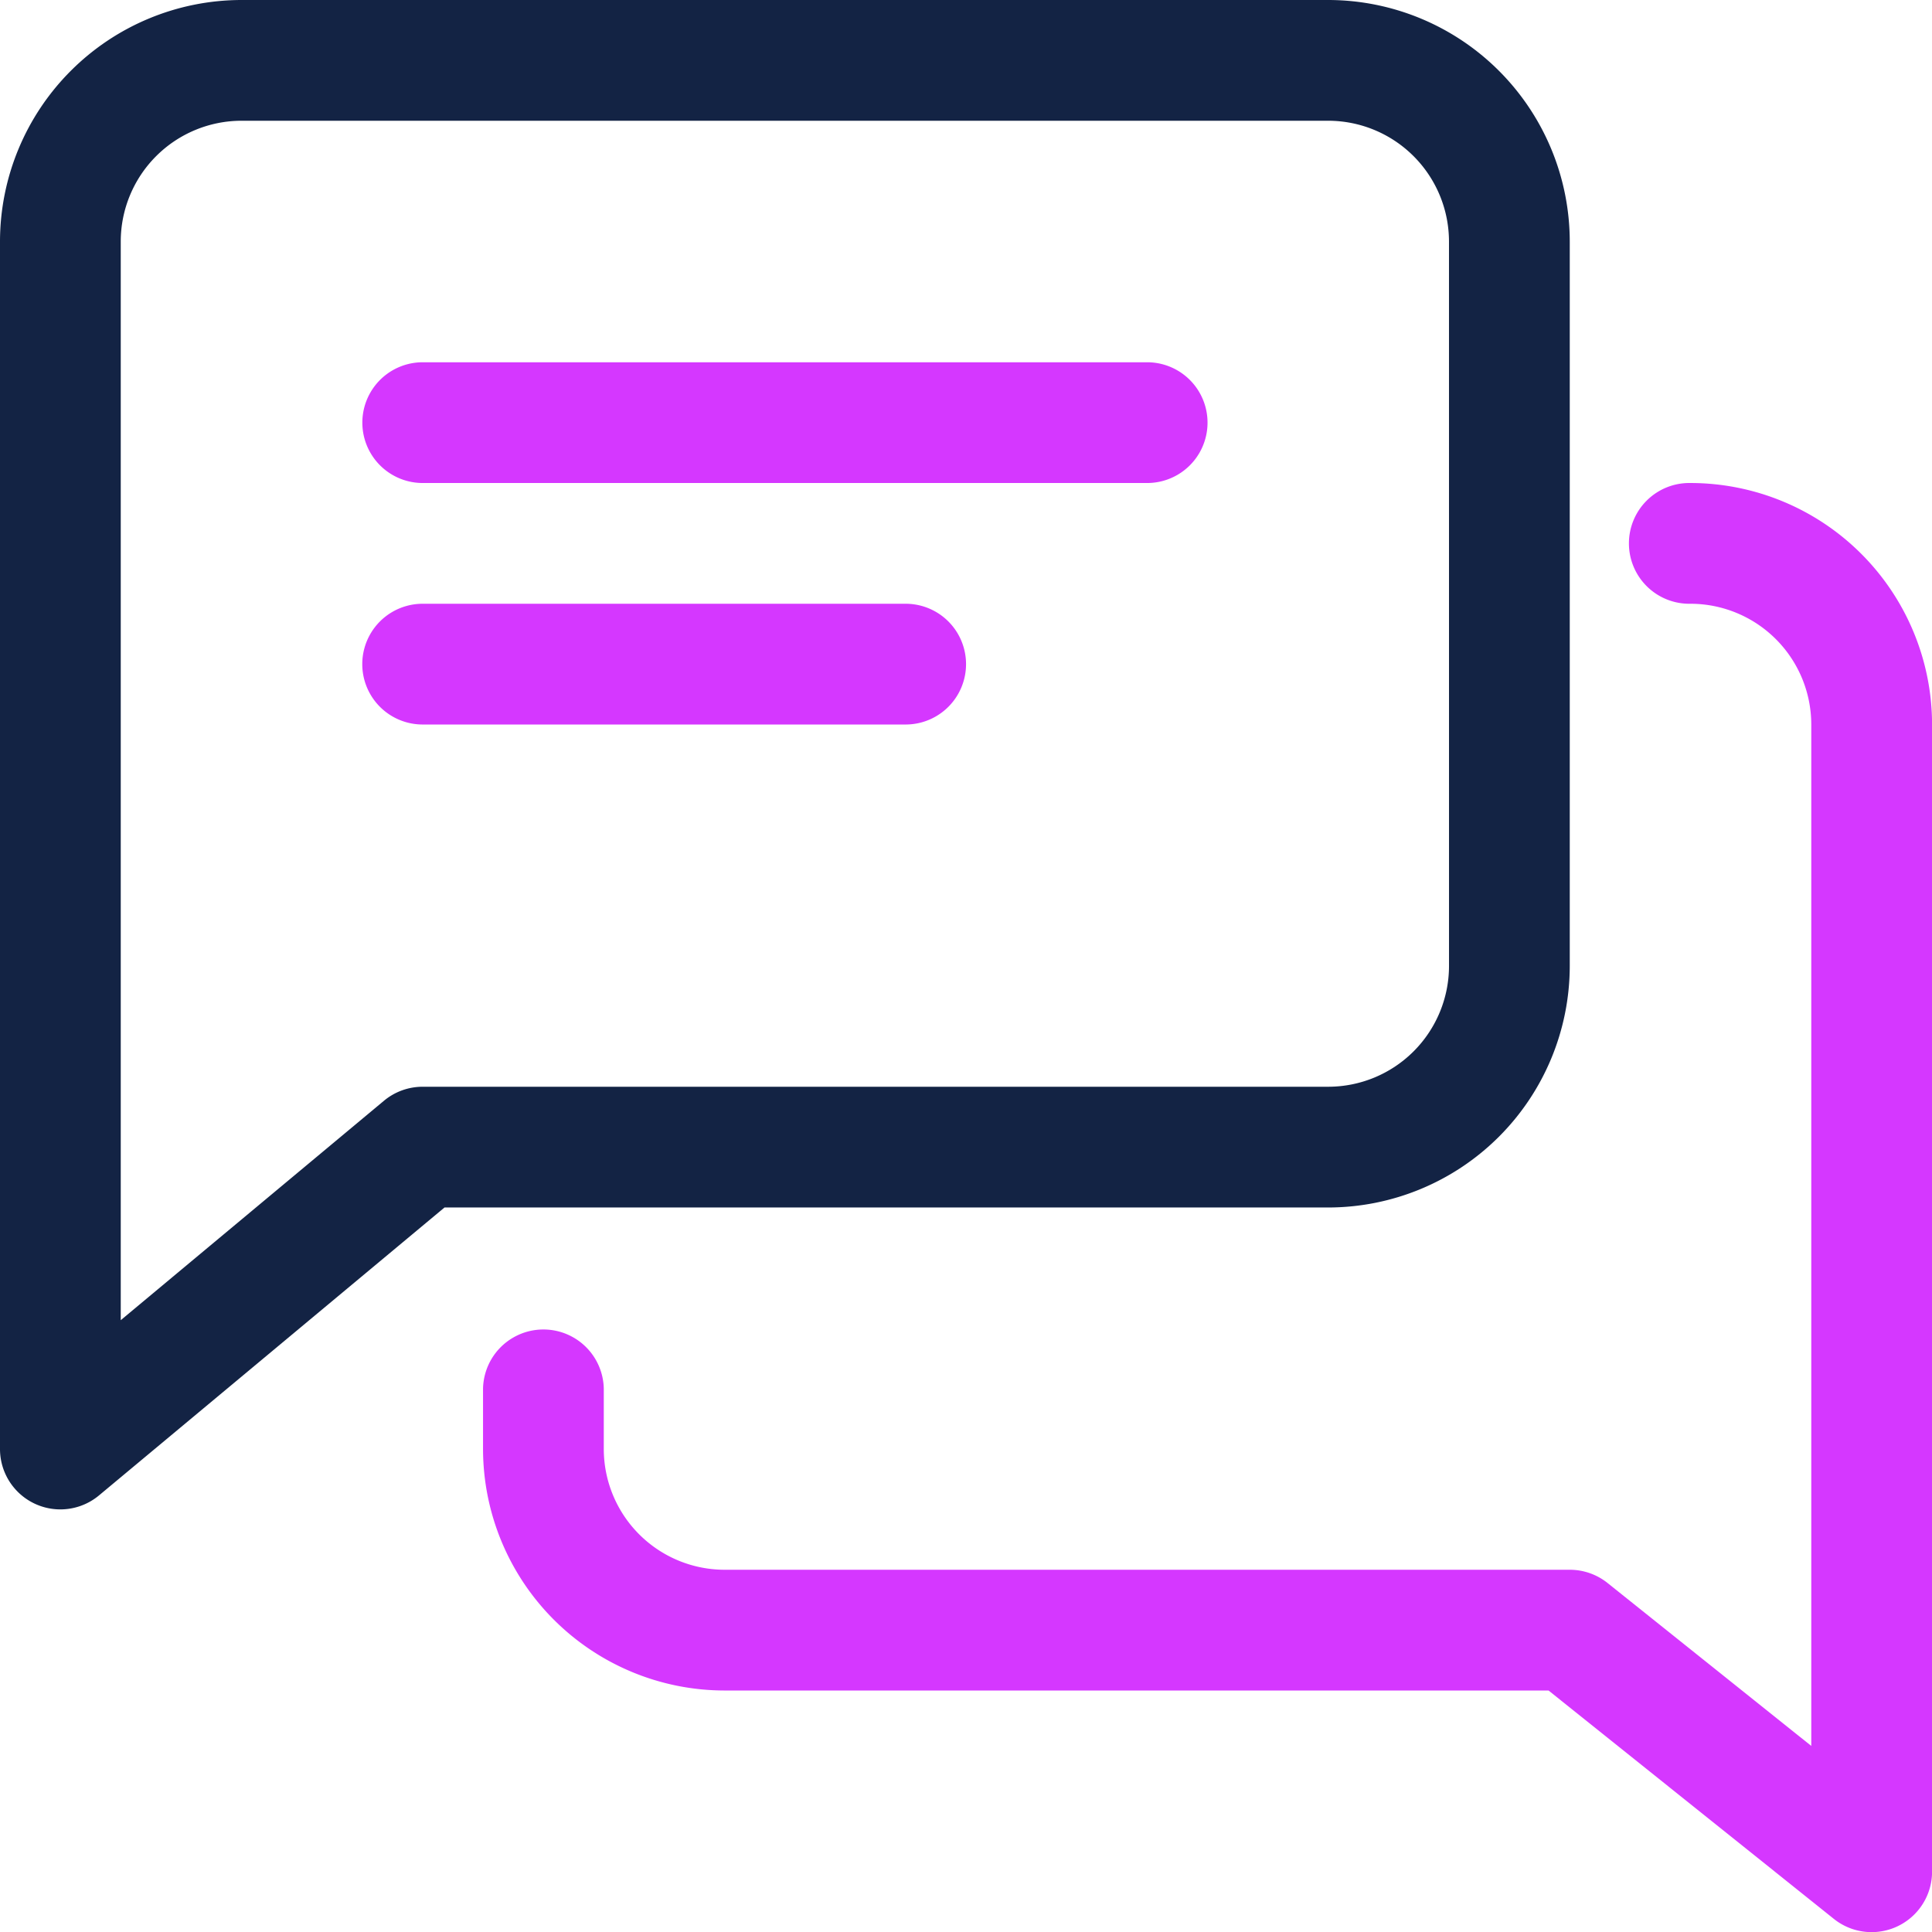
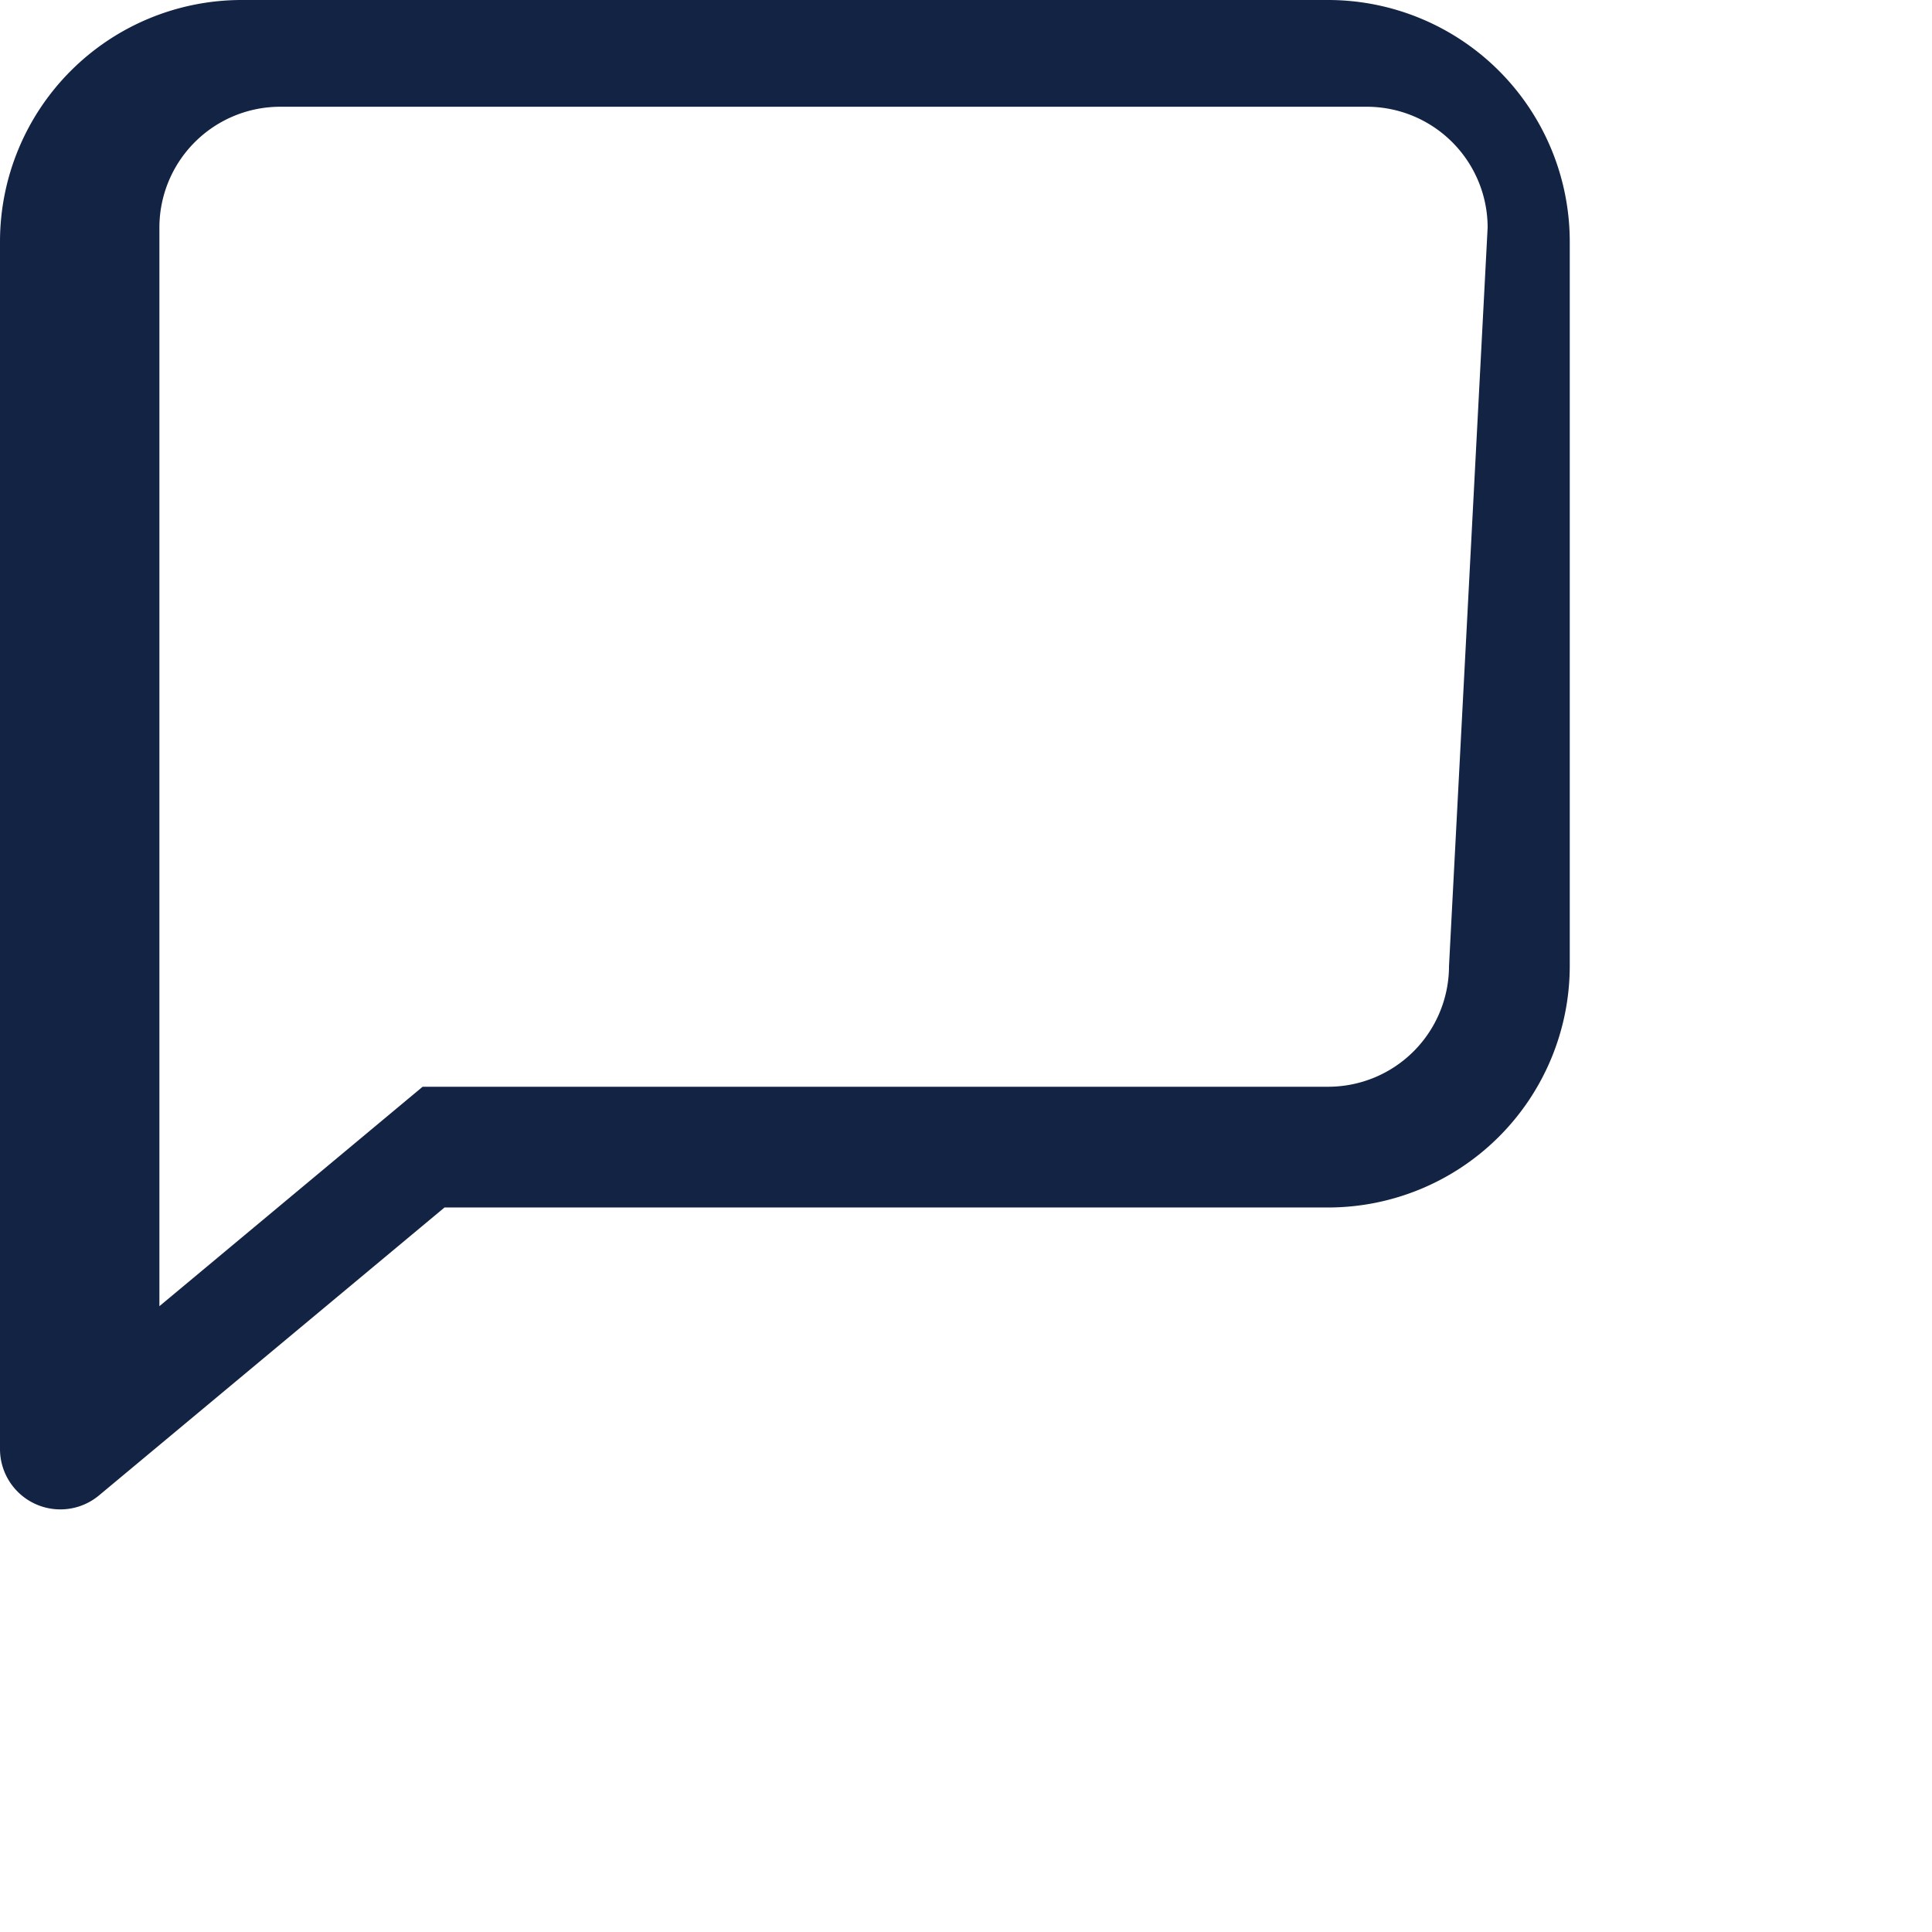
<svg xmlns="http://www.w3.org/2000/svg" width="78.674" height="78.674" viewBox="0 0 78.674 78.674">
  <g id="Groupe_20136" data-name="Groupe 20136" transform="translate(0 0)">
    <g id="Groupe_21" data-name="Groupe 21" transform="translate(14.752 14.752)">
      <g id="Groupe_20" data-name="Groupe 20">
-         <path id="Tracé_42" data-name="Tracé 42" d="M966.242,2982.32h-29.5a2.458,2.458,0,1,0,0,4.917h29.5a2.458,2.458,0,0,0,0-4.917Z" transform="translate(-934.28 -2982.32)" fill="#d537ff" />
-       </g>
+         </g>
    </g>
    <g id="Groupe_23" data-name="Groupe 23" transform="translate(14.752 24.586)">
      <g id="Groupe_22" data-name="Groupe 22">
-         <path id="Tracé_43" data-name="Tracé 43" d="M956.407,2987.2H936.739a2.458,2.458,0,1,0,0,4.917h19.669a2.458,2.458,0,1,0,0-4.917Z" transform="translate(-934.28 -2987.2)" fill="#d537ff" />
-       </g>
+         </g>
    </g>
    <g id="Groupe_25" data-name="Groupe 25" transform="translate(0 0)">
      <g id="Groupe_24" data-name="Groupe 24">
-         <path id="Tracé_44" data-name="Tracé 44" d="M981.049,2975H936.794a9.845,9.845,0,0,0-9.834,9.834v49.171a2.458,2.458,0,0,0,4.033,1.889l14.068-11.723h35.988a9.845,9.845,0,0,0,9.834-9.834v-29.5A9.845,9.845,0,0,0,981.049,2975Zm4.917,39.337a4.922,4.922,0,0,1-4.917,4.917H944.17a2.461,2.461,0,0,0-1.574.57l-10.719,8.936v-43.926a4.922,4.922,0,0,1,4.917-4.917h44.254a4.923,4.923,0,0,1,4.917,4.917Z" transform="translate(-926.96 -2975)" fill="#132344" />
+         <path id="Tracé_44" data-name="Tracé 44" d="M981.049,2975H936.794a9.845,9.845,0,0,0-9.834,9.834v49.171a2.458,2.458,0,0,0,4.033,1.889l14.068-11.723h35.988a9.845,9.845,0,0,0,9.834-9.834v-29.5A9.845,9.845,0,0,0,981.049,2975Zm4.917,39.337a4.922,4.922,0,0,1-4.917,4.917H944.17l-10.719,8.936v-43.926a4.922,4.922,0,0,1,4.917-4.917h44.254a4.923,4.923,0,0,1,4.917,4.917Z" transform="translate(-926.96 -2975)" fill="#132344" />
      </g>
    </g>
    <g id="Groupe_27" data-name="Groupe 27" transform="translate(19.669 19.669)">
      <g id="Groupe_26" data-name="Groupe 26">
-         <path id="Tracé_45" data-name="Tracé 45" d="M985.892,2984.76a2.459,2.459,0,1,0,0,4.917,4.922,4.922,0,0,1,4.917,4.917v41.594l-8.3-6.638a2.466,2.466,0,0,0-1.534-.536h-34.42a4.923,4.923,0,0,1-4.917-4.917v-2.458a2.459,2.459,0,0,0-4.917,0v2.458a9.845,9.845,0,0,0,9.834,9.834H980.11l11.618,9.3a2.462,2.462,0,0,0,4-1.922v-46.713A9.845,9.845,0,0,0,985.892,2984.76Z" transform="translate(-936.72 -2984.76)" fill="#d537ff" />
-       </g>
+         </g>
    </g>
  </g>
</svg>